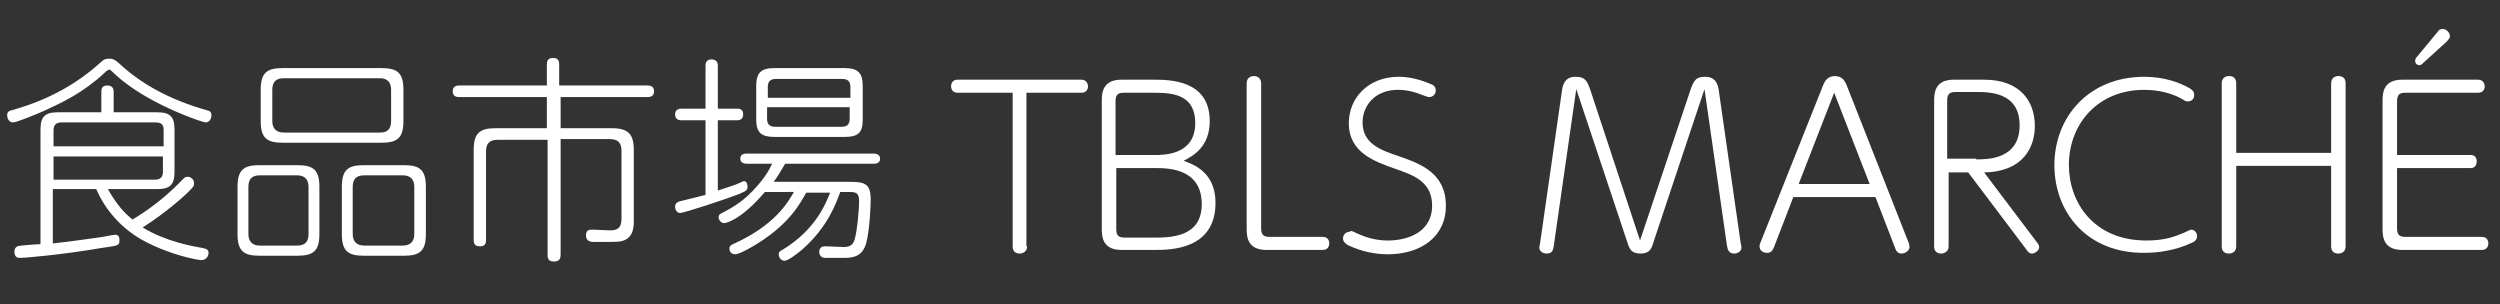
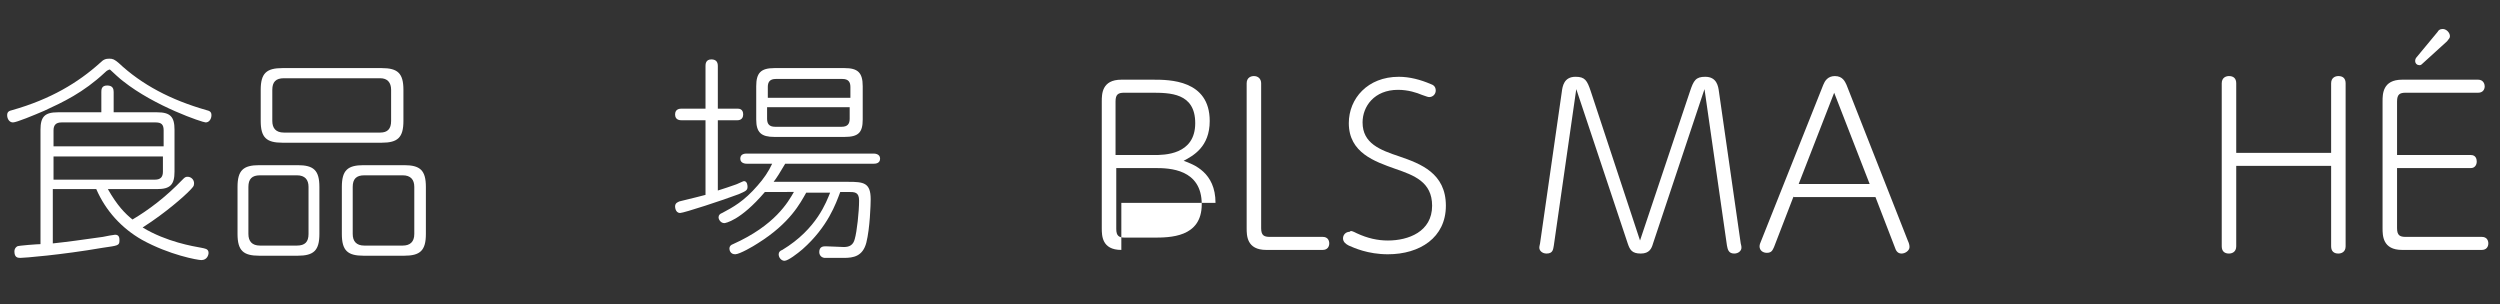
<svg xmlns="http://www.w3.org/2000/svg" version="1.1" id="レイヤー_1" x="0px" y="0px" viewBox="0 0 345.1 42" style="enable-background:new 0 0 345.1 42;" xml:space="preserve">
  <rect x="0" y="0" width="345.1" height="42" fill="#333333" stroke="none" />
  <style type="text/css">
	.st0{enable-background:new    ;}
	.st1{fill:#FFFFFF;}
</style>
  <g id="グループ_3" transform="translate(-345.611 48.6)">
    <g id="グループ">
      <g class="st0">
        <path class="st1" d="M360.1-38.6c-3,2.8-5.8,4.1-8.4,5.3c-1.4,0.6-3.8,1.6-4.3,1.6c-0.5,0-0.8-0.5-0.8-1c0-0.5,0.3-0.6,0.7-0.7     c5.3-1.5,9.1-3.8,12.1-6.5c0.5-0.5,0.8-0.6,1.3-0.6s0.7,0.1,1.3,0.6c3.2,3,7.2,5.1,12.1,6.5c0.4,0.1,0.7,0.2,0.7,0.7     c0,0.5-0.3,1-0.8,1c-0.4,0-7-2.2-11.4-5.7c-0.3-0.2-1.5-1.3-1.7-1.5c-0.1-0.1-0.1-0.1-0.2-0.1C360.5-38.9,360.4-38.9,360.1-38.6z      M352.9-22.4v7.4c1.9-0.2,4.1-0.5,6.9-0.9c0.4-0.1,1.6-0.3,1.7-0.3c0.6,0,0.6,0.5,0.6,0.8c0,0.7-0.2,0.7-2.3,1     c-5.8,1-10.9,1.4-11.4,1.4c-0.4,0-0.8-0.1-0.8-0.9c0-0.5,0.4-0.7,0.4-0.7c0.1-0.1,2.8-0.3,3.2-0.3v-15.8c0-1.8,0.6-2.4,2.4-2.4h6     v-2.8c0-0.3,0-0.9,0.8-0.9c0.8,0,0.9,0.5,0.9,0.9v2.8h6c1.8,0,2.4,0.6,2.4,2.4v5.8c0,1.8-0.6,2.4-2.4,2.4h-6.8     c1.3,2.3,2.4,3.4,3.4,4.2c2.2-1.3,4.6-3.1,6.9-5.5c0.3-0.3,0.4-0.4,0.7-0.4c0.5,0,0.9,0.4,0.9,0.9c0,0.4-0.1,0.5-0.9,1.3     c-0.4,0.4-2.9,2.7-6.2,4.8c3.3,2,7,2.6,8.1,2.8c0.4,0.1,1,0.1,1,0.7c0,0.3-0.2,1-1,1c-0.5,0-4.4-0.7-8.2-2.8c-2.8-1.6-5-4-6.3-7     H352.9z M368.2-28.4v-2.2c0-0.8-0.3-1.1-1.1-1.1h-13c-0.8,0-1.1,0.4-1.1,1.1v2.2H368.2z M368.2-27h-15.2v3.2H367     c0.8,0,1.1-0.4,1.1-1.1V-27z" />
        <path class="st1" d="M389.7-16.3c0,2.3-0.8,3-3,3h-5.3c-2.2,0-3-0.7-3-3v-6.5c0-2.3,0.8-3,3-3h5.3c2.2,0,3,0.7,3,3V-16.3z      M388.2-22.8c0-1-0.5-1.6-1.6-1.6h-5.1c-1.1,0-1.6,0.5-1.6,1.6v6.5c0,1,0.5,1.6,1.6,1.6h5.1c1.1,0,1.6-0.5,1.6-1.6V-22.8z      M401.3-31.9c0,2.3-0.8,3-3,3h-13.7c-2.2,0-3-0.7-3-3v-4.3c0-2.3,0.8-3,3-3h13.7c2.2,0,3,0.7,3,3V-31.9z M399.6-36.2     c0-1-0.5-1.6-1.5-1.6h-13.3c-1.1,0-1.6,0.5-1.6,1.6v4.3c0,1,0.5,1.6,1.6,1.6h13.3c1,0,1.5-0.5,1.5-1.6V-36.2z M404.4-16.3     c0,2.3-0.8,3-3,3h-5.6c-2.2,0-3-0.7-3-3v-6.5c0-2.3,0.8-3,3-3h5.6c2.2,0,3,0.7,3,3V-16.3z M402.8-22.8c0-1-0.5-1.6-1.6-1.6h-5.3     c-1.1,0-1.6,0.5-1.6,1.6v6.5c0,1,0.5,1.6,1.6,1.6h5.3c1,0,1.6-0.5,1.6-1.6V-22.8z" />
-         <path class="st1" d="M423-13.5c0,0.5-0.1,1-0.9,1c-0.7,0-0.9-0.3-0.9-0.9v-15.9h-6.9c-1.1,0-1.6,0.5-1.6,1.6v12.2     c0,0.3,0,0.9-0.8,0.9c-0.6,0-0.9-0.2-0.9-0.9v-12.4c0-2.3,0.8-3,3-3h7.1v-4.3h-12.1c-0.2,0-0.9,0-0.9-0.8c0-0.8,0.7-0.8,0.9-0.8     h12.1v-2.9c0-0.2,0-0.9,0.8-0.9c0.6,0,0.9,0.2,0.9,0.9v2.9H435c0.2,0,0.9,0,0.9,0.8c0,0.8-0.7,0.8-0.9,0.8H423v4.3h7.1     c2.2,0,3,0.8,3,3v9.7c0,0.8,0,2.3-1.4,2.8c-0.6,0.2-0.8,0.2-4,0.2c-0.4,0-1.2,0-1.2-0.9c0-0.8,0.5-0.8,0.9-0.8     c0.4,0,2.1,0.1,2.4,0.1c1,0,1.6-0.3,1.6-1.6v-9.4c0-1.1-0.5-1.6-1.6-1.6H423V-13.5z" />
        <path class="st1" d="M443-32h-3.3c-0.2,0-0.9,0-0.9-0.8s0.7-0.8,0.9-0.8h3.3v-5.9c0-0.2,0-0.9,0.8-0.9c0.6,0,0.9,0.3,0.9,0.9v5.9     h2.7c0.2,0,0.8,0,0.8,0.8s-0.7,0.8-0.8,0.8h-2.7v9.7c0.9-0.3,1.6-0.5,2.4-0.8c0.1,0,1.1-0.5,1.2-0.5c0.5,0,0.5,0.7,0.5,0.8     c0,0.5-0.3,0.6-1.2,1c-2.1,0.8-7.6,2.6-8.1,2.6c-0.7,0-0.7-0.9-0.7-0.9c0-0.5,0.4-0.6,0.6-0.7c2.4-0.6,2.5-0.6,3.6-0.9V-32z      M451.2-22.1c-3.4,4-5.5,4.3-5.6,4.3c-0.5,0-0.8-0.5-0.8-0.8s0.2-0.5,0.5-0.6c1.5-0.8,3-1.6,4.9-3.8c0.8-0.9,1.5-1.9,2-3h-3.5     c-0.1,0-0.9,0-0.9-0.7s0.7-0.7,0.9-0.7h17.5c0.1,0,0.9,0,0.9,0.7s-0.7,0.7-0.9,0.7h-12.2c-0.7,1.2-1.2,2-1.6,2.5h10.3     c2.1,0,3.1,0.1,3.1,2.4c0,0.7-0.1,4-0.6,6c-0.5,1.9-1.8,2.1-3.1,2.1h-2.7c-0.6-0.1-0.7-0.6-0.7-0.8c0-0.8,0.6-0.8,0.9-0.8     c0.4,0,2.2,0.1,2.5,0.1c0.8,0,1.3-0.3,1.5-1.1c0.3-1,0.6-3.8,0.6-5.3c0-1.2-0.6-1.2-1.5-1.2h-1.1c-0.6,1.6-1.7,4.8-5.2,7.9     c-0.7,0.6-2,1.6-2.5,1.6c-0.4,0-0.8-0.4-0.8-0.9c0-0.3,0.2-0.5,0.5-0.6c4.8-2.9,6.1-6.7,6.6-7.9h-3.3c-0.8,1.4-2.2,4.2-6.7,7     c-0.6,0.4-2.5,1.5-3.1,1.5c-0.7,0-0.8-0.6-0.8-0.8c0-0.3,0.2-0.5,0.5-0.6c5.8-2.6,7.6-5.8,8.4-7.2H451.2z M464.7-32.1     c0,1.8-0.6,2.4-2.5,2.4h-9.7c-1.8,0-2.5-0.6-2.5-2.4v-4.6c0-1.8,0.6-2.5,2.5-2.5h9.7c1.8,0,2.5,0.6,2.5,2.5V-32.1z M463-35.1     v-1.5c0-0.7-0.3-1.1-1.1-1.1h-9.2c-0.8,0-1.1,0.4-1.1,1.1v1.5H463z M463-33.8h-11.5v1.6c0,0.7,0.3,1.1,1.1,1.1h9.2     c0.8,0,1.1-0.4,1.1-1.1V-33.8z" />
      </g>
      <g class="st0">
-         <path class="st1" d="M487.4-14.6c0,0.8-0.7,1-1,1c-0.6,0-1-0.3-1-1v-21.2h-7.6c-0.7,0-0.9-0.5-0.9-0.9c0-0.5,0.3-0.9,0.9-0.9     h17.1c0.7,0,0.9,0.6,0.9,0.9c0,0.5-0.3,0.9-0.9,0.9h-7.6V-14.6z" />
-       </g>
+         </g>
      <g class="st0">
-         <path class="st1" d="M500.4-14.1c-2.7,0-2.7-2-2.7-3v-17.5c0-1,0-3,2.7-3h4.4c2.2,0,7.8,0,7.8,5.7c0,3.6-2.3,4.8-3.6,5.5     c1.4,0.5,4.4,1.6,4.4,5.8c0,6.5-6.3,6.5-8.4,6.5H500.4z M504.9-27.2c1.4,0,5.7,0,5.7-4.4c0-4.2-3.5-4.2-6.1-4.2h-3.7     c-0.8,0-1.2,0.2-1.2,1.2v7.4H504.9z M499.7-17c0,1,0.4,1.2,1.2,1.2h3.9c2.3,0,6.7,0,6.7-4.6c0-4.9-4.5-5-6.4-5h-5.4V-17z" />
+         <path class="st1" d="M500.4-14.1c-2.7,0-2.7-2-2.7-3v-17.5c0-1,0-3,2.7-3h4.4c2.2,0,7.8,0,7.8,5.7c0,3.6-2.3,4.8-3.6,5.5     c1.4,0.5,4.4,1.6,4.4,5.8H500.4z M504.9-27.2c1.4,0,5.7,0,5.7-4.4c0-4.2-3.5-4.2-6.1-4.2h-3.7     c-0.8,0-1.2,0.2-1.2,1.2v7.4H504.9z M499.7-17c0,1,0.4,1.2,1.2,1.2h3.9c2.3,0,6.7,0,6.7-4.6c0-4.9-4.5-5-6.4-5h-5.4V-17z" />
      </g>
      <g class="st0">
        <path class="st1" d="M520.4-14.1c-2.7,0-2.7-2-2.7-3v-20c0-0.8,0.6-1,1-1c0.6,0,1,0.4,1,1v20c0,1,0.4,1.2,1.2,1.2h7.3     c0.7,0,0.9,0.5,0.9,0.9c0,0.5-0.3,0.9-0.9,0.9H520.4z" />
        <path class="st1" d="M532.9-16.4c1.5,0.7,2.9,1,4.3,1c2.8,0,6.1-1.2,6.1-4.8c0-3.3-2.5-4.2-5.1-5.1c-2.8-1-6.4-2.2-6.4-6.3     c0-3.4,2.6-6.4,6.9-6.4c1.5,0,3,0.4,4.4,1c0.3,0.1,0.7,0.3,0.7,0.9c0,0.5-0.4,0.9-0.9,0.9c-0.2,0-0.4-0.1-1-0.3     c-0.7-0.3-1.9-0.7-3.3-0.7c-3.3,0-4.9,2.3-4.9,4.5c0,2.9,2.4,3.8,5.1,4.7c2.9,1,6.4,2.3,6.4,6.8c0,4.4-3.6,6.7-8,6.7     c-2.8,0-4.7-0.9-5.4-1.2c-0.4-0.2-0.8-0.5-0.8-1c0-0.5,0.4-0.9,0.9-0.9C532.1-16.8,532.3-16.7,532.9-16.4z" />
        <path class="st1" d="M578.9-36c0.5-1.5,0.8-2,2.1-2c1.6,0,1.8,1.3,1.9,2.1l3,20.9c0.1,0.4,0.1,0.4,0.1,0.6c0,0.4-0.4,0.8-1,0.8     c-0.8,0-0.9-0.6-1-1.1l-3.1-21.6L573.8-15c-0.2,0.7-0.5,1.4-1.7,1.4c-1.2,0-1.5-0.5-1.8-1.4l-7.1-21.3l-3.1,21.6     c-0.1,0.5-0.1,1.1-1,1.1c-0.6,0-1-0.4-1-0.8c0-0.1,0-0.2,0.1-0.6l3-20.9c0.1-0.8,0.3-2.1,1.9-2.1c1.3,0,1.6,0.5,2.1,2l6.8,20.6     L578.9-36z" />
      </g>
      <g class="st0">
        <path class="st1" d="M593.2-21.5l-2.7,7c-0.2,0.4-0.3,0.8-1,0.8c-0.5,0-1-0.3-1-0.9c0-0.2,0.1-0.5,0.2-0.7l8.6-21.6     c0.2-0.5,0.6-1.2,1.6-1.2c1.1,0,1.4,0.8,1.6,1.2l8.5,21.6c0.1,0.2,0.2,0.5,0.2,0.8c0,0.5-0.6,0.9-1.1,0.9c-0.6,0-0.8-0.5-0.9-0.8     l-2.7-7H593.2z M603.7-23.2l-4.9-12.6l-4.9,12.6H603.7z" />
      </g>
      <g class="st0">
-         <path class="st1" d="M626.6-15.4c0.3,0.4,0.5,0.6,0.5,0.9c0,0.5-0.6,0.9-1,0.9c-0.4,0-0.6-0.3-0.8-0.6l-8-10.6h-2.7v10.2     c0,0.8-0.7,1-1,1c-0.6,0-1-0.3-1-1v-20c0-1,0-3,2.7-3h4.2c4.8,0,7,2.8,7,6.4c0,2.8-1.5,6.3-7,6.4L626.6-15.4z M618.4-26.6     c1.6,0,6,0,6-4.7c0-4.6-4.2-4.6-6-4.6h-2.8c-0.8,0-1.2,0.2-1.2,1.2v8H618.4z" />
-       </g>
+         </g>
      <g class="st0">
-         <path class="st1" d="M629.2-25.8c0-6.7,4.8-12.2,12.4-12.2c2.8,0,4.9,0.8,6.3,1.6c0.5,0.3,0.6,0.6,0.6,0.9c0,0.6-0.4,0.9-0.9,0.9     c-0.3,0-0.4-0.1-0.9-0.4c-2-1.1-4.2-1.2-5.1-1.2c-6.3,0-10.4,4.6-10.4,10.4c0,5,3.3,10.4,10.7,10.4c2.2,0,3.6-0.4,5-1     c0.1,0,1-0.5,1.2-0.5c0.3,0,0.8,0.3,0.8,0.9c0,0.5-0.4,0.8-0.7,0.9c-2.3,1.1-4.8,1.4-6.5,1.4C633.7-13.6,629.2-19.3,629.2-25.8z" />
-       </g>
+         </g>
      <g class="st0">
        <path class="st1" d="M667.4-27.5v-9.6c0-0.8,0.6-1,1-1c0.6,0,1,0.3,1,1v22.5c0,0.8-0.6,1-1,1c-0.6,0-1-0.3-1-1v-11.1h-13.1v11.1     c0,0.8-0.6,1-1,1c-0.6,0-1-0.3-1-1v-22.5c0-0.8,0.6-1,1-1c0.6,0,1,0.3,1,1v9.6H667.4z" />
        <path class="st1" d="M686.7-27.2c0.7,0,0.8,0.6,0.8,0.9c0,0.5-0.3,0.9-0.8,0.9h-10.2v8.3c0,1,0.4,1.2,1.2,1.2h10.5     c0.7,0,0.9,0.5,0.9,0.9c0,0.5-0.3,0.9-0.9,0.9h-11c-2.7,0-2.7-2-2.7-3v-17.5c0-1,0-3,2.7-3h10.5c0.7,0,0.9,0.6,0.9,0.9     c0,0.5-0.3,0.9-0.9,0.9h-10c-0.8,0-1.2,0.2-1.2,1.2v7.4H686.7z M680.1-39.9c-0.2,0.2-0.3,0.3-0.5,0.3c-0.3,0-0.6-0.2-0.6-0.6     c0-0.2,0.1-0.4,0.2-0.5l2.9-3.5c0.1-0.2,0.3-0.4,0.7-0.4c0.5,0,1,0.5,1,1c0,0.3-0.2,0.4-0.4,0.7L680.1-39.9z" />
      </g>
    </g>
  </g>
</svg>